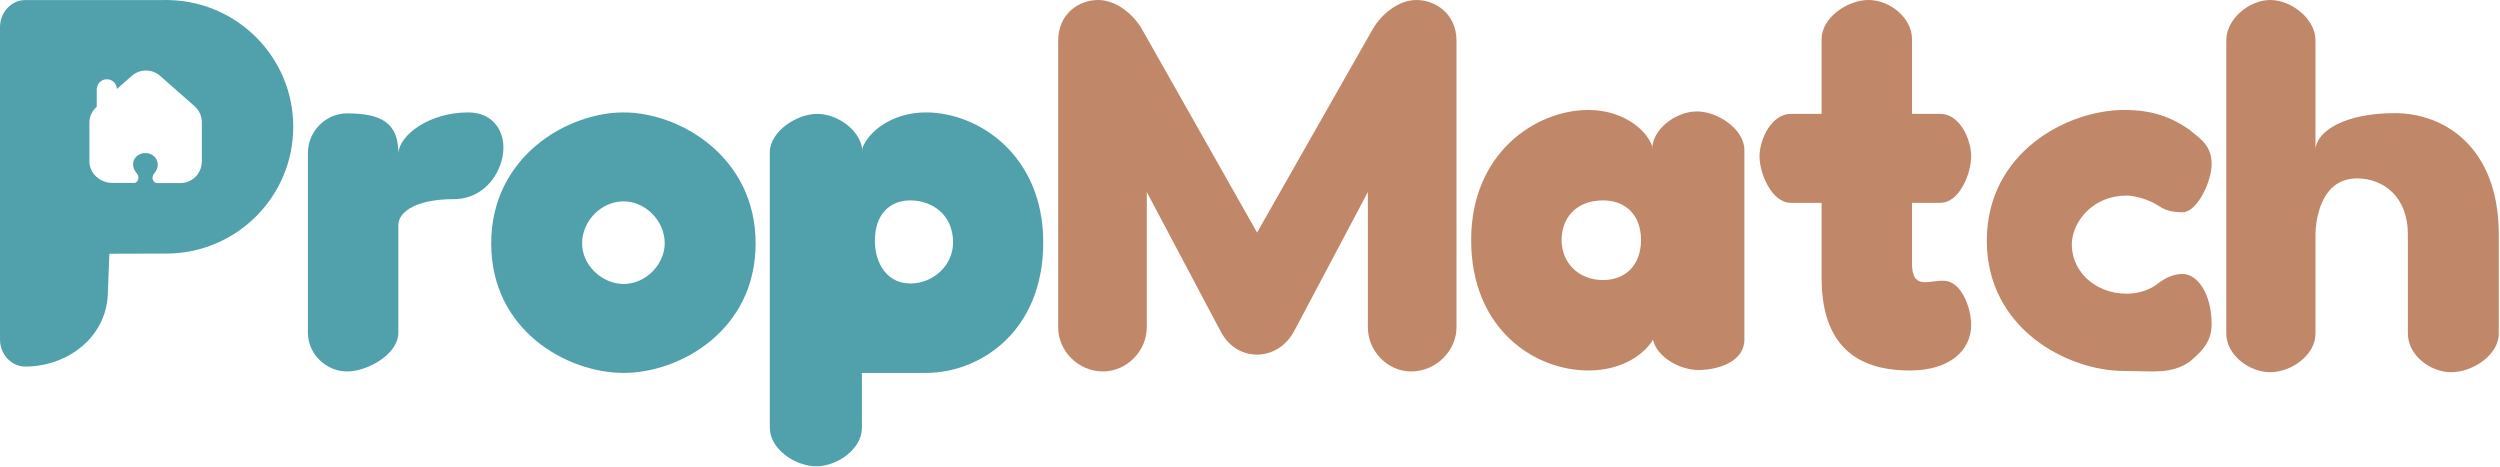
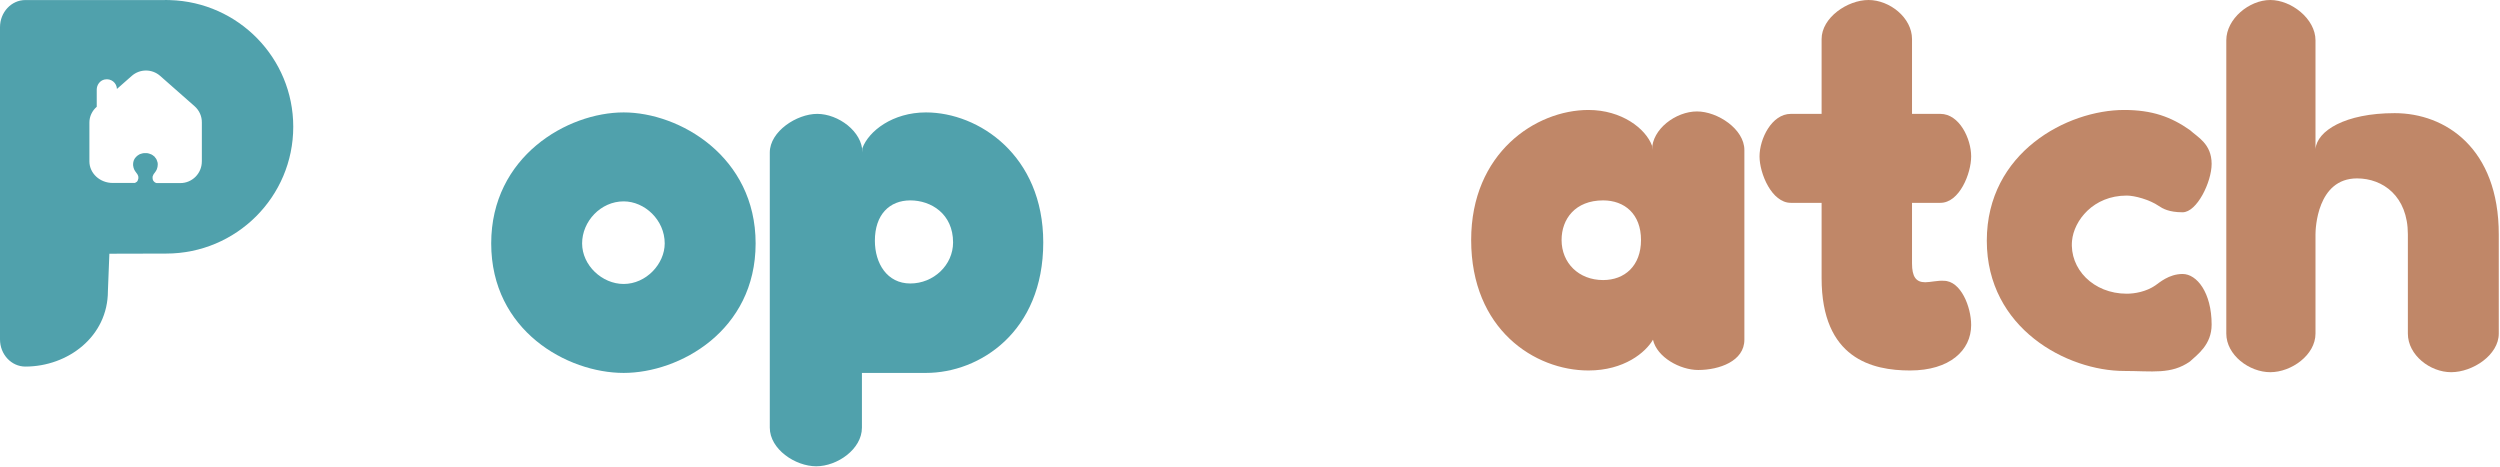
<svg xmlns="http://www.w3.org/2000/svg" width="1023" height="191" viewBox="0 0 1023 191" fill="none">
  <path d="M69.543 0.04V0.02H68.753C68.493 0.02 68.243 0 67.983 0C67.723 0 67.472 0.02 67.212 0.02H10.373C4.642 0.02 0 4.999 0 11.146V138.874C0 145.021 4.642 150 10.373 150C27.759 150 44.155 137.737 44.155 119.088L44.755 103.822L67.983 103.762C96.712 103.762 120 80.533 120 51.876C120 23.748 97.552 0.868 69.543 0.04ZM82.588 66.075C82.588 70.954 78.656 74.915 73.805 74.915H64.081C64.061 74.915 64.031 74.915 64.011 74.895C63.971 74.855 63.931 74.845 63.911 74.865C63.891 74.885 63.851 74.865 63.811 74.835C63.771 74.796 63.721 74.775 63.691 74.785C63.661 74.796 63.591 74.755 63.541 74.706C63.491 74.656 63.421 74.616 63.391 74.626C63.361 74.636 63.201 74.496 63.031 74.326C62.841 74.137 62.731 73.997 62.751 73.977C62.771 73.957 62.741 73.897 62.681 73.847C62.631 73.798 62.601 73.738 62.611 73.718C62.631 73.698 62.611 73.658 62.581 73.618C62.541 73.578 62.531 73.538 62.551 73.518C62.571 73.498 62.551 73.458 62.521 73.418C62.481 73.379 62.471 73.339 62.481 73.329C62.501 73.309 62.491 73.239 62.461 73.159C62.421 73.019 62.401 72.471 62.431 72.441C62.441 72.431 62.451 72.371 62.451 72.311C62.451 72.201 62.531 71.962 62.641 71.782C62.671 71.732 62.681 71.672 62.671 71.662C62.651 71.642 62.681 71.593 62.741 71.533C62.791 71.483 62.821 71.423 62.811 71.403C62.781 71.373 62.941 71.133 63.281 70.734C63.411 70.585 63.501 70.445 63.491 70.425C63.471 70.405 63.541 70.315 63.641 70.216C63.741 70.116 63.811 70.006 63.801 69.986C63.791 69.956 63.831 69.886 63.881 69.836C63.931 69.787 63.971 69.717 63.961 69.687C63.951 69.657 63.991 69.587 64.041 69.537C64.091 69.487 64.131 69.417 64.121 69.387C64.111 69.357 64.141 69.308 64.171 69.268C64.201 69.228 64.221 69.188 64.201 69.168C64.181 69.148 64.201 69.108 64.231 69.068C64.271 69.028 64.281 68.988 64.261 68.968C64.241 68.948 64.251 68.908 64.291 68.879C64.321 68.849 64.351 68.759 64.351 68.679C64.351 68.609 64.382 68.519 64.401 68.489C64.431 68.459 64.442 68.419 64.421 68.4C64.401 68.38 64.412 68.34 64.442 68.31C64.472 68.28 64.492 68.17 64.481 68.06C64.481 67.951 64.492 67.851 64.511 67.831C64.531 67.811 64.531 67.781 64.511 67.761C64.492 67.741 64.492 67.711 64.511 67.691C64.561 67.641 64.572 66.823 64.522 66.773C64.501 66.753 64.492 66.723 64.501 66.703C64.541 66.663 64.431 66.214 64.362 66.154C64.331 66.124 64.321 66.085 64.341 66.065C64.362 66.045 64.341 66.005 64.311 65.965C64.271 65.925 64.261 65.885 64.271 65.875C64.301 65.845 64.221 65.606 64.161 65.546C64.141 65.526 64.131 65.486 64.151 65.466C64.171 65.446 64.141 65.386 64.081 65.336C64.031 65.276 64.001 65.227 64.011 65.207C64.031 65.187 63.991 65.127 63.931 65.057C63.871 64.997 63.821 64.917 63.831 64.887C63.841 64.857 63.721 64.708 63.571 64.558C63.421 64.408 63.301 64.259 63.311 64.229C63.331 64.159 63.041 63.87 63.001 63.919C62.981 63.939 62.861 63.849 62.721 63.7C62.581 63.56 62.461 63.47 62.441 63.48C62.421 63.5 62.361 63.47 62.311 63.41C62.261 63.351 62.201 63.331 62.181 63.341C62.161 63.361 62.091 63.311 62.021 63.241C61.951 63.171 61.871 63.121 61.861 63.141C61.841 63.161 61.801 63.141 61.761 63.111C61.721 63.071 61.681 63.061 61.66 63.081C61.641 63.101 61.6 63.081 61.56 63.051C61.52 63.011 61.48 63.001 61.461 63.021C61.441 63.041 61.401 63.031 61.361 62.991C61.28 62.912 60.85 62.772 60.67 62.762C60.6 62.762 60.52 62.742 60.51 62.722C60.49 62.702 60.39 62.682 60.27 62.682C60.16 62.682 60.06 62.662 60.04 62.652C60 62.612 58.9 62.622 58.86 62.662C58.84 62.682 58.74 62.692 58.63 62.702C58.52 62.702 58.41 62.732 58.38 62.752C58.359 62.772 58.319 62.782 58.299 62.762C58.279 62.742 58.249 62.752 58.219 62.772C58.199 62.802 58.129 62.812 58.089 62.812C58.039 62.802 57.969 62.832 57.939 62.862C57.899 62.892 57.859 62.912 57.849 62.892C57.829 62.872 57.789 62.892 57.749 62.922C57.709 62.962 57.669 62.971 57.649 62.952C57.629 62.932 57.589 62.952 57.549 62.981C57.509 63.021 57.469 63.031 57.449 63.011C57.429 62.991 57.389 63.011 57.349 63.041C57.319 63.081 57.259 63.101 57.229 63.091C57.199 63.081 57.139 63.111 57.099 63.161C57.059 63.211 56.999 63.231 56.989 63.211C56.969 63.191 56.899 63.241 56.829 63.311C56.759 63.381 56.679 63.431 56.669 63.41C56.649 63.391 56.559 63.45 56.469 63.54C56.379 63.63 56.289 63.69 56.269 63.67C56.229 63.63 55.258 64.618 55.268 64.688C55.278 64.718 55.218 64.807 55.138 64.887C55.058 64.967 55.008 65.047 55.028 65.067C55.048 65.087 55.018 65.147 54.958 65.197C54.908 65.256 54.878 65.306 54.898 65.326C54.918 65.346 54.888 65.406 54.828 65.456C54.778 65.516 54.748 65.566 54.768 65.586C54.788 65.606 54.768 65.646 54.738 65.686C54.698 65.725 54.688 65.765 54.708 65.785C54.728 65.805 54.708 65.845 54.678 65.885C54.638 65.925 54.628 65.965 54.648 65.985C54.668 66.005 54.648 66.045 54.618 66.085C54.578 66.124 54.568 66.164 54.588 66.184C54.608 66.204 54.608 66.234 54.588 66.254C54.478 66.364 54.408 67.791 54.508 67.891C54.528 67.911 54.538 67.971 54.538 68.03C54.538 68.09 54.558 68.2 54.578 68.28C54.598 68.36 54.608 68.43 54.598 68.449C54.588 68.469 54.598 68.509 54.638 68.539C54.678 68.579 54.688 68.619 54.668 68.639C54.648 68.659 54.668 68.699 54.698 68.739C54.738 68.779 54.748 68.819 54.738 68.829C54.728 68.839 54.748 68.918 54.778 69.008C54.818 69.088 54.858 69.198 54.868 69.248C54.888 69.298 54.918 69.357 54.948 69.387C54.978 69.417 54.988 69.447 54.968 69.467C54.948 69.487 54.998 69.557 55.068 69.637C55.138 69.707 55.188 69.787 55.168 69.796C55.128 69.836 55.278 70.046 55.559 70.375C55.679 70.515 55.769 70.645 55.749 70.665C55.729 70.684 55.819 70.794 55.929 70.904C56.049 71.024 56.139 71.144 56.129 71.173C56.119 71.203 56.169 71.273 56.229 71.343C56.289 71.403 56.329 71.473 56.319 71.483C56.299 71.503 56.399 71.742 56.509 71.932C56.539 71.982 56.549 72.041 56.539 72.052C56.519 72.071 56.539 72.111 56.569 72.141C56.599 72.171 56.619 72.251 56.609 72.311C56.599 72.371 56.599 72.441 56.619 72.451C56.659 72.481 56.659 72.93 56.619 72.969C56.609 72.989 56.589 73.049 56.589 73.119C56.579 73.279 56.459 73.668 56.399 73.728C56.369 73.758 56.369 73.788 56.389 73.808C56.409 73.828 56.359 73.907 56.279 73.987C56.199 74.067 56.149 74.147 56.169 74.167C56.209 74.207 55.959 74.466 55.889 74.446C55.859 74.436 55.769 74.496 55.689 74.576C55.608 74.656 55.529 74.706 55.508 74.696C55.489 74.676 55.438 74.696 55.398 74.746C55.358 74.785 55.298 74.825 55.268 74.815C55.238 74.805 55.198 74.835 55.168 74.865H46.125C40.854 74.865 36.582 70.904 36.582 66.025V50.12C36.582 47.695 37.663 45.36 39.583 43.694V36.679C39.583 34.724 40.894 32.928 42.814 32.528C45.455 31.98 47.776 33.905 47.846 36.4L53.928 31.042C57.259 28.128 62.211 28.128 65.522 31.042L79.636 43.474C81.547 45.161 82.638 47.585 82.597 50.13V66.075H82.588Z" fill="#50A1AC" />
  <path d="M979.9 46.3C959.5 46.3 948.1 53.6 947.5 61V16.5C947.5 7.7 937.6 0 929 0C920.4 0 911 7.7 911 16.5V136.5C911 145.3 920.4 152.3 929 152.3C937.6 152.3 947.5 145.3 947.5 136.5V95.9C947.5 93.7 948.1 73 964.5 73C975.1 73 985.3 80.3 985.3 95.9V136.5C985.3 145.3 994.4 152.3 1003 152.3C1011.8 152.3 1022.5 145.3 1022.5 136.5V95.9C1022.5 60.7 1000.7 46.3 979.9 46.3Z" fill="#C08768" />
  <path d="M795.399 114.9C793.199 114.7 789.799 115.5 787.799 115.5C783.999 115.5 782.399 113.2 782.399 107.8V83H793.999C801.799 83 806.599 71 806.599 64C806.599 56.8 801.799 46.6 793.999 46.6H782.399V16C782.399 7.2 773.199 0 764.599 0C755.999 0 745.399 7.2 745.399 16V46.6H732.8C725 46.6 720 56.8 720 64C720 71 725 83 732.8 83H745.399V113.8C745.399 146.8 766.199 151.6 781.599 151.6C797.799 151.6 806.599 143.4 806.599 133C806.599 125.6 802.399 114.9 795.399 114.9Z" fill="#C08768" />
  <path d="M694.4 45.6C685.8 45.6 676 52.8 676 61.4V59.6C673.4 52.6 663.6 45 650 45C628.4 45 602 62.6 602 98.2C602 134.8 628 151.6 650 151.6C664.6 151.6 673.4 144.2 676.4 139C678 146.2 687.5 151.4 694.9 151.4C703.5 151.4 713.8 147.8 713.8 139V61.4C713.8 52.8 702.8 45.6 694.4 45.6ZM656 114.6C646 114.6 639 107.6 639 98.2C639 89.6 644.6 82 656 82C664.8 82 671.5 87.6 671.5 98.2C671.5 108.8 664.8 114.6 656 114.6Z" fill="#C08768" />
-   <path d="M579.592 0C572.252 0 565.343 5.813 561.889 11.626L514.392 95.162L467.111 11.626C463.657 5.813 456.748 0 449.408 0C441.42 0 433 5.598 433 16.793V133.915C433 143.603 441.204 152 451.351 152C461.066 152 469.27 143.603 469.27 133.915V78.584L499.279 135.207C502.518 141.666 508.131 145.11 514.392 145.11C520.653 145.11 526.482 141.45 529.721 135.207L559.73 78.584V133.915C559.73 143.603 567.718 152 577.433 152C587.58 152 596 143.603 596 133.915V16.793C596 5.598 587.364 0 579.592 0Z" fill="#C08768" />
  <path d="M378.9 46C365.3 46 355.5 53.6 352.9 60.6V62.4C352.9 53.8 343 46.6 334.4 46.6C326 46.6 315 53.8 315 62.4V175C315 183.8 325.4 190.8 334 190.8C342.6 190.8 352.7 183.8 352.7 175V152.6C352.7 152.6 364.7 152.6 378.9 152.6C400.9 152.6 426.9 135.8 426.9 99.2C426.9 63.6 400.5 46 378.9 46ZM372.5 116C363 116 358 107.8 358 98.5C358 87.8 364 82 372.5 82C381 82 390 87.5 390 99.2C390 108.5 382 116 372.5 116Z" fill="#50A1AC" />
  <path d="M255.2 46C232.2 46 201 64 201 99.6C201 135.4 232.2 152.6 255.2 152.6C278 152.6 309.2 135.4 309.2 99.6C309.2 64 278 46 255.2 46ZM255.2 82.4C263.8 82.4 272 90 272 99.6C272 108 264.4 116.2 255.2 116.2C246.4 116.2 238.2 108.6 238.2 99.6C238.2 90.6 245.8 82.4 255.2 82.4Z" fill="#50A1AC" />
-   <path d="M191.6 46C175.6 46 163.6 55.2 163 62.6C163 50.022 155.638 46.4 142 46.4C133.4 46.4 126 53.6 126 62.6V136.2C126 144.8 133.4 152 142 152C150.6 152 163 144.8 163 136.2V91.8C163.4 86 171.5 81.5 185.5 81.5C199.1 81.5 206 69.4 206 60.4C206 52.8 201.2 46 191.6 46Z" fill="#50A1AC" />
  <path d="M893.123 112.114C887.467 112.114 883.508 115.761 882 116.767C878.23 119.381 873.47 120.184 870.265 120.184C856.503 120.184 846.796 109.932 847.877 98.498C848.652 90.306 856.503 80.029 870.265 80.029C873.47 80.029 879.638 81.686 883.408 84.301C884.916 85.306 887.467 86.864 893.123 86.864C898.967 86.864 905 74.5 905 67.058C905 58.812 899.156 56.062 896.139 53.246C888.41 47.816 880.68 45 869.18 45C845.992 45 813 62.297 813 98.498C813 134.499 845.992 151.796 869.18 151.796C880.68 151.796 888.41 153.344 896.139 147.914C899.156 145.098 905 141.076 905 132.83C905 119.757 898.967 112.114 893.123 112.114Z" fill="#C08768" />
</svg>